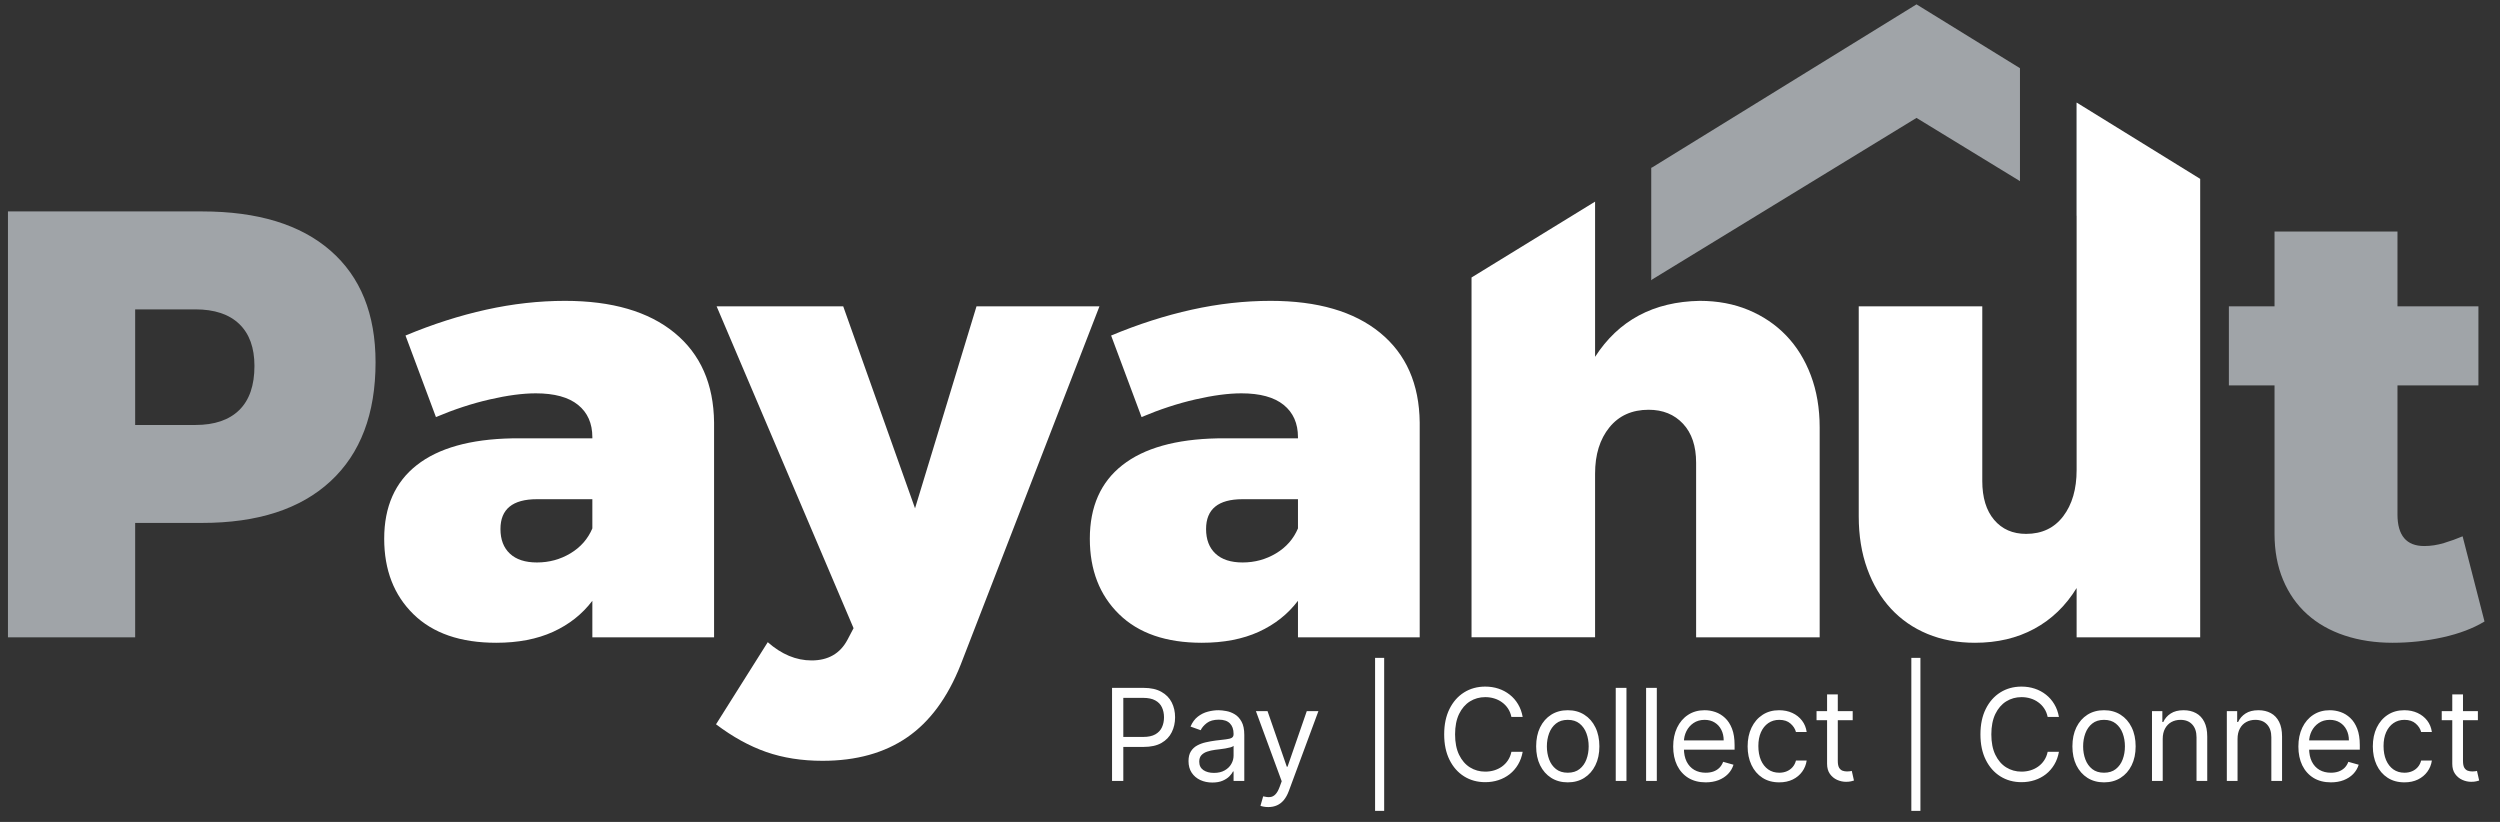
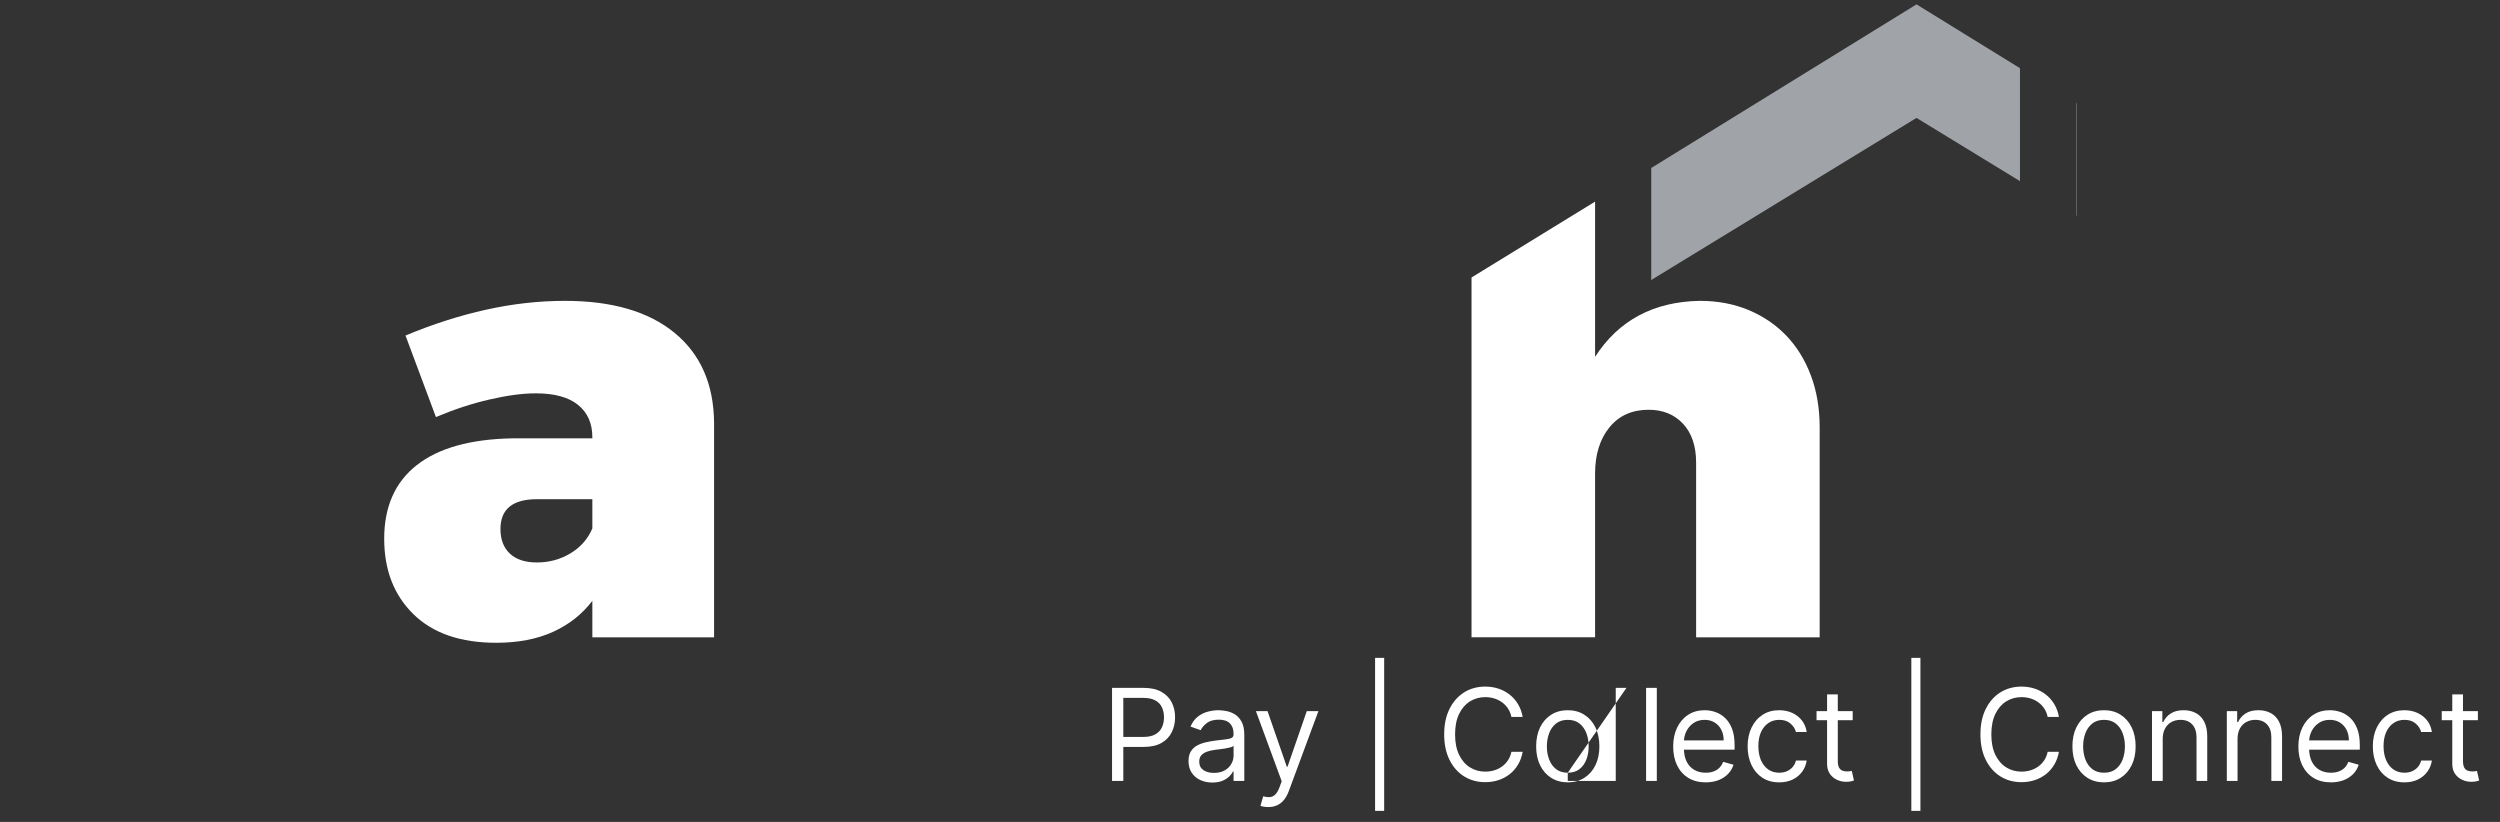
<svg xmlns="http://www.w3.org/2000/svg" width="219" height="72" viewBox="0 0 219 72" fill="none">
  <rect x="0" y="0" width="219" height="72" fill="#333333" stroke="none" />
-   <path d="M195.25 33.763V26.835H199.249V20.28H210.019V26.835H217.11V33.763H210.019V45.062C210.019 46.91 210.801 47.833 212.365 47.833C212.933 47.833 213.511 47.745 214.098 47.567C214.684 47.389 215.226 47.194 215.724 46.981L217.643 54.443C216.648 55.046 215.43 55.509 213.991 55.828C212.551 56.148 211.085 56.307 209.592 56.307C208.064 56.307 206.661 56.094 205.381 55.668C204.101 55.241 203.008 54.619 202.102 53.802C201.195 52.985 200.494 51.981 199.996 50.791C199.498 49.6 199.249 48.259 199.249 46.767V33.763H195.25Z" fill="#A0A4A8" />
-   <path d="M113.702 55.828V52.63C112.813 53.802 111.667 54.708 110.263 55.348C108.86 55.987 107.197 56.307 105.278 56.307C102.15 56.307 99.733 55.472 98.028 53.802C96.322 52.132 95.469 49.93 95.469 47.194C95.469 44.387 96.419 42.237 98.321 40.745C100.222 39.252 103.004 38.471 106.665 38.4H113.702V38.293C113.702 37.085 113.284 36.143 112.449 35.468C111.614 34.793 110.379 34.456 108.744 34.456C107.607 34.456 106.265 34.634 104.719 34.989C103.172 35.344 101.6 35.859 100 36.535L97.334 29.393C99.716 28.398 102.071 27.643 104.399 27.128C106.727 26.613 109.028 26.355 111.303 26.355C115.426 26.355 118.625 27.288 120.9 29.153C123.174 31.019 124.33 33.639 124.366 37.015V55.828H113.703H113.702ZM113.702 43.73H108.851C106.718 43.73 105.652 44.6 105.652 46.341C105.652 47.265 105.927 47.984 106.478 48.499C107.029 49.015 107.82 49.272 108.851 49.272C109.917 49.272 110.894 49.006 111.782 48.473C112.671 47.939 113.311 47.212 113.702 46.288V43.729V43.73Z" fill="white" />
-   <path d="M84.156 58.226C83.018 61.104 81.454 63.227 79.464 64.594C77.474 65.963 75.003 66.647 72.053 66.647C70.24 66.647 68.596 66.388 67.121 65.874C65.647 65.358 64.181 64.55 62.723 63.449L67.255 56.255C68.463 57.321 69.742 57.854 71.093 57.854C72.55 57.854 73.599 57.249 74.239 56.042L74.772 55.029L62.776 26.835H73.866L80.157 44.529L85.542 26.835H96.312L84.156 58.226Z" fill="white" />
  <path d="M51.89 55.828V52.63C51.001 53.802 49.855 54.708 48.451 55.348C47.047 55.987 45.385 56.307 43.467 56.307C40.338 56.307 37.921 55.472 36.215 53.802C34.51 52.132 33.656 49.93 33.656 47.194C33.656 44.387 34.607 42.237 36.509 40.745C38.41 39.252 41.192 38.471 44.853 38.4H51.89V38.293C51.89 37.085 51.472 36.143 50.637 35.468C49.802 34.793 48.566 34.456 46.932 34.456C45.795 34.456 44.453 34.634 42.907 34.989C41.36 35.344 39.788 35.859 38.188 36.535L35.522 29.393C37.904 28.398 40.259 27.643 42.587 27.128C44.915 26.613 47.216 26.355 49.491 26.355C53.614 26.355 56.813 27.288 59.088 29.153C61.362 31.019 62.518 33.639 62.553 37.015V55.828H51.89ZM51.89 43.73H47.039C44.906 43.73 43.84 44.6 43.84 46.341C43.84 47.265 44.115 47.984 44.666 48.499C45.217 49.015 46.008 49.272 47.039 49.272C48.105 49.272 49.082 49.006 49.971 48.473C50.86 47.939 51.499 47.212 51.89 46.288V43.729V43.73Z" fill="white" />
-   <path d="M0.697 18.521H17.705C22.574 18.521 26.324 19.666 28.954 21.959C31.584 24.251 32.899 27.511 32.899 31.738C32.899 36.25 31.584 39.724 28.954 42.157C26.324 44.591 22.574 45.808 17.705 45.808H11.84V55.828H0.697V18.521ZM11.84 37.228H17.118C18.788 37.228 20.067 36.793 20.957 35.922C21.846 35.051 22.29 33.763 22.29 32.058C22.29 30.459 21.846 29.233 20.957 28.38C20.068 27.528 18.789 27.101 17.118 27.101H11.84V37.228Z" fill="#A0A4A8" />
-   <path d="M97.415 68.407V60.257H100.169C100.808 60.257 101.33 60.373 101.736 60.604C102.145 60.832 102.447 61.141 102.644 61.531C102.84 61.921 102.938 62.356 102.938 62.836C102.938 63.316 102.84 63.752 102.644 64.145C102.45 64.538 102.15 64.851 101.744 65.084C101.338 65.315 100.818 65.43 100.184 65.43H98.211V64.555H100.153C100.59 64.555 100.942 64.479 101.207 64.328C101.472 64.177 101.665 63.973 101.784 63.715C101.906 63.455 101.967 63.162 101.967 62.836C101.967 62.51 101.906 62.218 101.784 61.961C101.665 61.703 101.471 61.502 101.203 61.356C100.935 61.207 100.58 61.133 100.137 61.133H98.402V68.407H97.415ZM106.199 68.55C105.812 68.55 105.46 68.477 105.144 68.331C104.829 68.183 104.578 67.969 104.392 67.69C104.207 67.409 104.114 67.07 104.114 66.672C104.114 66.322 104.183 66.038 104.321 65.82C104.459 65.6 104.643 65.428 104.874 65.303C105.105 65.178 105.359 65.085 105.638 65.024C105.919 64.961 106.202 64.91 106.485 64.873C106.857 64.825 107.158 64.79 107.389 64.766C107.622 64.739 107.792 64.695 107.898 64.634C108.007 64.573 108.061 64.467 108.061 64.316V64.284C108.061 63.892 107.954 63.587 107.739 63.369C107.527 63.152 107.204 63.043 106.772 63.043C106.324 63.043 105.972 63.141 105.717 63.337C105.463 63.534 105.284 63.743 105.18 63.966L104.289 63.648C104.448 63.276 104.66 62.987 104.926 62.78C105.194 62.571 105.485 62.425 105.801 62.343C106.119 62.258 106.432 62.215 106.74 62.215C106.936 62.215 107.162 62.239 107.416 62.287C107.674 62.332 107.922 62.426 108.161 62.569C108.402 62.712 108.602 62.929 108.761 63.218C108.921 63.507 109 63.894 109 64.38V68.407H108.061V67.579H108.013C107.95 67.712 107.844 67.853 107.695 68.005C107.546 68.156 107.349 68.285 107.102 68.391C106.855 68.497 106.554 68.55 106.199 68.55ZM106.342 67.706C106.714 67.706 107.027 67.633 107.281 67.487C107.539 67.341 107.732 67.153 107.862 66.922C107.995 66.692 108.061 66.449 108.061 66.194V65.335C108.021 65.382 107.934 65.426 107.798 65.466C107.666 65.503 107.512 65.536 107.337 65.566C107.164 65.592 106.996 65.616 106.832 65.637C106.67 65.656 106.538 65.672 106.438 65.685C106.194 65.717 105.965 65.769 105.753 65.84C105.544 65.909 105.374 66.014 105.244 66.154C105.117 66.292 105.053 66.481 105.053 66.719C105.053 67.046 105.174 67.293 105.415 67.46C105.659 67.624 105.968 67.706 106.342 67.706ZM111.1 70.699C110.941 70.699 110.799 70.685 110.674 70.659C110.55 70.635 110.463 70.611 110.416 70.587L110.654 69.76C110.883 69.818 111.084 69.839 111.259 69.823C111.434 69.807 111.59 69.729 111.725 69.588C111.863 69.451 111.989 69.226 112.103 68.916L112.278 68.438L110.018 62.295H111.036L112.724 67.165H112.787L114.474 62.295H115.493L112.899 69.298C112.782 69.614 112.637 69.875 112.465 70.082C112.293 70.291 112.092 70.447 111.864 70.547C111.639 70.648 111.384 70.699 111.1 70.699ZM121.253 57.631V71.033H120.457V57.631H121.253ZM133.386 62.804H132.399C132.341 62.52 132.239 62.271 132.093 62.056C131.95 61.841 131.774 61.661 131.568 61.515C131.363 61.366 131.136 61.255 130.887 61.181C130.638 61.106 130.378 61.069 130.107 61.069C129.614 61.069 129.167 61.194 128.766 61.443C128.368 61.693 128.051 62.06 127.815 62.545C127.582 63.031 127.465 63.626 127.465 64.332C127.465 65.038 127.582 65.633 127.815 66.119C128.051 66.604 128.368 66.972 128.766 67.221C129.167 67.47 129.614 67.595 130.107 67.595C130.378 67.595 130.638 67.558 130.887 67.484C131.136 67.409 131.363 67.299 131.568 67.153C131.774 67.005 131.95 66.823 132.093 66.608C132.239 66.391 132.341 66.141 132.399 65.86H133.386C133.312 66.276 133.176 66.649 132.98 66.978C132.784 67.307 132.54 67.587 132.248 67.818C131.956 68.046 131.629 68.22 131.265 68.339C130.904 68.458 130.518 68.518 130.107 68.518C129.412 68.518 128.794 68.348 128.253 68.009C127.712 67.669 127.286 67.186 126.976 66.56C126.665 65.934 126.51 65.192 126.51 64.332C126.51 63.472 126.665 62.73 126.976 62.104C127.286 61.478 127.712 60.995 128.253 60.655C128.794 60.316 129.412 60.146 130.107 60.146C130.518 60.146 130.904 60.206 131.265 60.325C131.629 60.444 131.956 60.62 132.248 60.85C132.54 61.078 132.784 61.357 132.98 61.686C133.176 62.012 133.312 62.385 133.386 62.804ZM137.336 68.534C136.784 68.534 136.3 68.403 135.884 68.14C135.47 67.877 135.146 67.51 134.913 67.038C134.682 66.566 134.567 66.014 134.567 65.382C134.567 64.746 134.682 64.19 134.913 63.715C135.146 63.24 135.47 62.872 135.884 62.609C136.3 62.346 136.784 62.215 137.336 62.215C137.888 62.215 138.371 62.346 138.785 62.609C139.201 62.872 139.525 63.24 139.756 63.715C139.989 64.19 140.106 64.746 140.106 65.382C140.106 66.014 139.989 66.566 139.756 67.038C139.525 67.51 139.201 67.877 138.785 68.14C138.371 68.403 137.888 68.534 137.336 68.534ZM137.336 67.69C137.755 67.69 138.1 67.583 138.371 67.368C138.641 67.153 138.842 66.871 138.972 66.52C139.102 66.17 139.167 65.791 139.167 65.382C139.167 64.974 139.102 64.593 138.972 64.24C138.842 63.888 138.641 63.602 138.371 63.385C138.1 63.167 137.755 63.059 137.336 63.059C136.917 63.059 136.572 63.167 136.302 63.385C136.031 63.602 135.831 63.888 135.701 64.24C135.571 64.593 135.506 64.974 135.506 65.382C135.506 65.791 135.571 66.17 135.701 66.52C135.831 66.871 136.031 67.153 136.302 67.368C136.572 67.583 136.917 67.69 137.336 67.69ZM142.478 60.257V68.407H141.539V60.257H142.478ZM145.137 60.257V68.407H144.198V60.257H145.137ZM149.42 68.534C148.831 68.534 148.323 68.404 147.896 68.144C147.471 67.881 147.144 67.515 146.913 67.046C146.685 66.574 146.571 66.025 146.571 65.398C146.571 64.772 146.685 64.221 146.913 63.743C147.144 63.263 147.465 62.889 147.876 62.621C148.29 62.35 148.772 62.215 149.324 62.215C149.643 62.215 149.957 62.268 150.267 62.374C150.578 62.48 150.86 62.653 151.115 62.892C151.369 63.128 151.572 63.441 151.724 63.831C151.875 64.221 151.95 64.701 151.95 65.271V65.669H147.239V64.857H150.995C150.995 64.512 150.926 64.205 150.789 63.934C150.653 63.663 150.46 63.45 150.208 63.294C149.958 63.137 149.664 63.059 149.324 63.059C148.95 63.059 148.627 63.152 148.353 63.337C148.083 63.52 147.875 63.759 147.729 64.053C147.583 64.348 147.51 64.664 147.51 65.001V65.542C147.51 66.003 147.589 66.394 147.749 66.716C147.91 67.034 148.134 67.277 148.421 67.444C148.707 67.608 149.04 67.69 149.42 67.69C149.666 67.69 149.889 67.656 150.088 67.587C150.29 67.515 150.464 67.409 150.609 67.269C150.755 67.125 150.868 66.948 150.948 66.735L151.855 66.99C151.759 67.298 151.599 67.568 151.373 67.802C151.148 68.033 150.869 68.213 150.538 68.343C150.206 68.47 149.834 68.534 149.42 68.534ZM155.862 68.534C155.289 68.534 154.795 68.399 154.382 68.128C153.968 67.858 153.65 67.485 153.427 67.01C153.204 66.535 153.092 65.993 153.092 65.382C153.092 64.762 153.207 64.214 153.435 63.739C153.665 63.262 153.986 62.889 154.398 62.621C154.811 62.35 155.294 62.215 155.846 62.215C156.276 62.215 156.663 62.295 157.008 62.454C157.353 62.613 157.635 62.836 157.855 63.122C158.076 63.409 158.212 63.743 158.265 64.125H157.326C157.255 63.847 157.095 63.6 156.849 63.385C156.605 63.167 156.276 63.059 155.862 63.059C155.496 63.059 155.175 63.154 154.899 63.345C154.626 63.534 154.412 63.8 154.258 64.145C154.107 64.487 154.032 64.889 154.032 65.351C154.032 65.823 154.106 66.234 154.254 66.584C154.406 66.934 154.618 67.206 154.891 67.4C155.167 67.594 155.49 67.69 155.862 67.69C156.106 67.69 156.327 67.648 156.526 67.563C156.725 67.478 156.894 67.356 157.032 67.197C157.17 67.038 157.268 66.847 157.326 66.624H158.265C158.212 66.985 158.081 67.31 157.871 67.599C157.664 67.885 157.39 68.114 157.048 68.283C156.708 68.45 156.313 68.534 155.862 68.534ZM162.296 62.295V63.091H159.129V62.295H162.296ZM160.052 60.83H160.991V66.656C160.991 66.921 161.029 67.12 161.106 67.253C161.186 67.383 161.287 67.47 161.409 67.515C161.533 67.558 161.665 67.579 161.803 67.579C161.906 67.579 161.991 67.574 162.057 67.563C162.124 67.55 162.177 67.539 162.216 67.531L162.407 68.375C162.344 68.399 162.255 68.422 162.141 68.446C162.027 68.473 161.882 68.486 161.707 68.486C161.442 68.486 161.182 68.429 160.927 68.315C160.675 68.201 160.466 68.027 160.299 67.794C160.134 67.56 160.052 67.266 160.052 66.91V60.83ZM168.229 57.631V71.033H167.433V57.631H168.229ZM180.362 62.804H179.375C179.317 62.52 179.215 62.271 179.069 62.056C178.926 61.841 178.751 61.661 178.544 61.515C178.339 61.366 178.113 61.255 177.863 61.181C177.614 61.106 177.354 61.069 177.083 61.069C176.59 61.069 176.143 61.194 175.742 61.443C175.344 61.693 175.027 62.06 174.791 62.545C174.558 63.031 174.441 63.626 174.441 64.332C174.441 65.038 174.558 65.633 174.791 66.119C175.027 66.604 175.344 66.972 175.742 67.221C176.143 67.47 176.59 67.595 177.083 67.595C177.354 67.595 177.614 67.558 177.863 67.484C178.113 67.409 178.339 67.299 178.544 67.153C178.751 67.005 178.926 66.823 179.069 66.608C179.215 66.391 179.317 66.141 179.375 65.86H180.362C180.288 66.276 180.153 66.649 179.956 66.978C179.76 67.307 179.516 67.587 179.224 67.818C178.932 68.046 178.605 68.22 178.241 68.339C177.88 68.458 177.495 68.518 177.083 68.518C176.388 68.518 175.77 68.348 175.229 68.009C174.688 67.669 174.262 67.186 173.952 66.56C173.641 65.934 173.486 65.192 173.486 64.332C173.486 63.472 173.641 62.73 173.952 62.104C174.262 61.478 174.688 60.995 175.229 60.655C175.77 60.316 176.388 60.146 177.083 60.146C177.495 60.146 177.88 60.206 178.241 60.325C178.605 60.444 178.932 60.62 179.224 60.85C179.516 61.078 179.76 61.357 179.956 61.686C180.153 62.012 180.288 62.385 180.362 62.804ZM184.312 68.534C183.761 68.534 183.276 68.403 182.86 68.14C182.446 67.877 182.123 67.51 181.889 67.038C181.658 66.566 181.543 66.014 181.543 65.382C181.543 64.746 181.658 64.19 181.889 63.715C182.123 63.24 182.446 62.872 182.86 62.609C183.276 62.346 183.761 62.215 184.312 62.215C184.864 62.215 185.347 62.346 185.761 62.609C186.177 62.872 186.501 63.24 186.732 63.715C186.965 64.19 187.082 64.746 187.082 65.382C187.082 66.014 186.965 66.566 186.732 67.038C186.501 67.51 186.177 67.877 185.761 68.14C185.347 68.403 184.864 68.534 184.312 68.534ZM184.312 67.69C184.731 67.69 185.076 67.583 185.347 67.368C185.617 67.153 185.818 66.871 185.948 66.52C186.078 66.17 186.143 65.791 186.143 65.382C186.143 64.974 186.078 64.593 185.948 64.24C185.818 63.888 185.617 63.602 185.347 63.385C185.076 63.167 184.731 63.059 184.312 63.059C183.893 63.059 183.548 63.167 183.278 63.385C183.007 63.602 182.807 63.888 182.677 64.24C182.547 64.593 182.482 64.974 182.482 65.382C182.482 65.791 182.547 66.17 182.677 66.52C182.807 66.871 183.007 67.153 183.278 67.368C183.548 67.583 183.893 67.69 184.312 67.69ZM189.454 64.73V68.407H188.515V62.295H189.422V63.25H189.502C189.645 62.939 189.863 62.69 190.155 62.502C190.446 62.311 190.823 62.215 191.285 62.215C191.699 62.215 192.061 62.3 192.371 62.47C192.681 62.637 192.923 62.892 193.095 63.234C193.268 63.573 193.354 64.003 193.354 64.523V68.407H192.415V64.587C192.415 64.106 192.29 63.733 192.041 63.465C191.791 63.194 191.449 63.059 191.014 63.059C190.714 63.059 190.446 63.124 190.21 63.254C189.977 63.384 189.793 63.573 189.657 63.823C189.522 64.072 189.454 64.374 189.454 64.73ZM196.009 64.73V68.407H195.07V62.295H195.977V63.25H196.057C196.2 62.939 196.417 62.69 196.709 62.502C197.001 62.311 197.378 62.215 197.839 62.215C198.253 62.215 198.615 62.3 198.926 62.47C199.236 62.637 199.477 62.892 199.65 63.234C199.822 63.573 199.908 64.003 199.908 64.523V68.407H198.969V64.587C198.969 64.106 198.845 63.733 198.595 63.465C198.346 63.194 198.004 63.059 197.569 63.059C197.269 63.059 197.001 63.124 196.765 63.254C196.531 63.384 196.347 63.573 196.212 63.823C196.077 64.072 196.009 64.374 196.009 64.73ZM204.187 68.534C203.598 68.534 203.09 68.404 202.663 68.144C202.238 67.881 201.911 67.515 201.68 67.046C201.452 66.574 201.338 66.025 201.338 65.398C201.338 64.772 201.452 64.221 201.68 63.743C201.911 63.263 202.232 62.889 202.643 62.621C203.057 62.35 203.54 62.215 204.091 62.215C204.41 62.215 204.724 62.268 205.034 62.374C205.345 62.48 205.627 62.653 205.882 62.892C206.137 63.128 206.34 63.441 206.491 63.831C206.642 64.221 206.718 64.701 206.718 65.271V65.669H202.006V64.857H205.763C205.763 64.512 205.694 64.205 205.556 63.934C205.42 63.663 205.227 63.45 204.975 63.294C204.725 63.137 204.431 63.059 204.091 63.059C203.717 63.059 203.394 63.152 203.121 63.337C202.85 63.52 202.642 63.759 202.496 64.053C202.35 64.348 202.277 64.664 202.277 65.001V65.542C202.277 66.003 202.357 66.394 202.516 66.716C202.677 67.034 202.902 67.277 203.188 67.444C203.475 67.608 203.808 67.69 204.187 67.69C204.434 67.69 204.656 67.656 204.855 67.587C205.057 67.515 205.231 67.409 205.377 67.269C205.523 67.125 205.635 66.948 205.715 66.735L206.622 66.99C206.527 67.298 206.366 67.568 206.141 67.802C205.915 68.033 205.637 68.213 205.305 68.343C204.973 68.47 204.601 68.534 204.187 68.534ZM210.629 68.534C210.056 68.534 209.563 68.399 209.149 68.128C208.735 67.858 208.417 67.485 208.194 67.01C207.971 66.535 207.86 65.993 207.86 65.382C207.86 64.762 207.974 64.214 208.202 63.739C208.433 63.262 208.754 62.889 209.165 62.621C209.579 62.35 210.061 62.215 210.613 62.215C211.043 62.215 211.43 62.295 211.775 62.454C212.12 62.613 212.402 62.836 212.623 63.122C212.843 63.409 212.979 63.743 213.032 64.125H212.093C212.022 63.847 211.863 63.6 211.616 63.385C211.372 63.167 211.043 63.059 210.629 63.059C210.263 63.059 209.942 63.154 209.666 63.345C209.393 63.534 209.179 63.8 209.025 64.145C208.874 64.487 208.799 64.889 208.799 65.351C208.799 65.823 208.873 66.234 209.021 66.584C209.173 66.934 209.385 67.206 209.658 67.4C209.934 67.594 210.258 67.69 210.629 67.69C210.873 67.69 211.095 67.648 211.294 67.563C211.493 67.478 211.661 67.356 211.799 67.197C211.937 67.038 212.035 66.847 212.093 66.624H213.032C212.979 66.985 212.848 67.31 212.638 67.599C212.432 67.885 212.157 68.114 211.815 68.283C211.475 68.45 211.08 68.534 210.629 68.534ZM217.063 62.295V63.091H213.896V62.295H217.063ZM214.819 60.83H215.758V66.656C215.758 66.921 215.797 67.12 215.873 67.253C215.953 67.383 216.054 67.47 216.176 67.515C216.301 67.558 216.432 67.579 216.57 67.579C216.673 67.579 216.758 67.574 216.824 67.563C216.891 67.55 216.944 67.539 216.984 67.531L217.175 68.375C217.111 68.399 217.022 68.422 216.908 68.446C216.794 68.473 216.649 68.486 216.474 68.486C216.209 68.486 215.949 68.429 215.694 68.315C215.442 68.201 215.233 68.027 215.066 67.794C214.901 67.56 214.819 67.266 214.819 66.91V60.83Z" fill="white" />
-   <path d="M181.912 55.828V51.511C180.952 53.075 179.717 54.264 178.206 55.081C176.696 55.899 174.963 56.307 173.008 56.307C171.48 56.307 170.094 56.049 168.85 55.534C167.606 55.019 166.54 54.282 165.651 53.323C164.762 52.363 164.069 51.2 163.572 49.832C163.074 48.464 162.825 46.927 162.825 45.222V26.835H173.648V42.131C173.648 43.588 173.995 44.725 174.688 45.542C175.381 46.359 176.314 46.768 177.487 46.768C178.873 46.768 179.957 46.252 180.739 45.222C181.521 44.192 181.912 42.842 181.912 41.171V8.982L192.736 15.669V55.828H181.912H181.912Z" fill="white" />
+   <path d="M97.415 68.407V60.257H100.169C100.808 60.257 101.33 60.373 101.736 60.604C102.145 60.832 102.447 61.141 102.644 61.531C102.84 61.921 102.938 62.356 102.938 62.836C102.938 63.316 102.84 63.752 102.644 64.145C102.45 64.538 102.15 64.851 101.744 65.084C101.338 65.315 100.818 65.43 100.184 65.43H98.211V64.555H100.153C100.59 64.555 100.942 64.479 101.207 64.328C101.472 64.177 101.665 63.973 101.784 63.715C101.906 63.455 101.967 63.162 101.967 62.836C101.967 62.51 101.906 62.218 101.784 61.961C101.665 61.703 101.471 61.502 101.203 61.356C100.935 61.207 100.58 61.133 100.137 61.133H98.402V68.407H97.415ZM106.199 68.55C105.812 68.55 105.46 68.477 105.144 68.331C104.829 68.183 104.578 67.969 104.392 67.69C104.207 67.409 104.114 67.07 104.114 66.672C104.114 66.322 104.183 66.038 104.321 65.82C104.459 65.6 104.643 65.428 104.874 65.303C105.105 65.178 105.359 65.085 105.638 65.024C105.919 64.961 106.202 64.91 106.485 64.873C106.857 64.825 107.158 64.79 107.389 64.766C107.622 64.739 107.792 64.695 107.898 64.634C108.007 64.573 108.061 64.467 108.061 64.316V64.284C108.061 63.892 107.954 63.587 107.739 63.369C107.527 63.152 107.204 63.043 106.772 63.043C106.324 63.043 105.972 63.141 105.717 63.337C105.463 63.534 105.284 63.743 105.18 63.966L104.289 63.648C104.448 63.276 104.66 62.987 104.926 62.78C105.194 62.571 105.485 62.425 105.801 62.343C106.119 62.258 106.432 62.215 106.74 62.215C106.936 62.215 107.162 62.239 107.416 62.287C107.674 62.332 107.922 62.426 108.161 62.569C108.402 62.712 108.602 62.929 108.761 63.218C108.921 63.507 109 63.894 109 64.38V68.407H108.061V67.579H108.013C107.95 67.712 107.844 67.853 107.695 68.005C107.546 68.156 107.349 68.285 107.102 68.391C106.855 68.497 106.554 68.55 106.199 68.55ZM106.342 67.706C106.714 67.706 107.027 67.633 107.281 67.487C107.539 67.341 107.732 67.153 107.862 66.922C107.995 66.692 108.061 66.449 108.061 66.194V65.335C108.021 65.382 107.934 65.426 107.798 65.466C107.666 65.503 107.512 65.536 107.337 65.566C107.164 65.592 106.996 65.616 106.832 65.637C106.67 65.656 106.538 65.672 106.438 65.685C106.194 65.717 105.965 65.769 105.753 65.84C105.544 65.909 105.374 66.014 105.244 66.154C105.117 66.292 105.053 66.481 105.053 66.719C105.053 67.046 105.174 67.293 105.415 67.46C105.659 67.624 105.968 67.706 106.342 67.706ZM111.1 70.699C110.941 70.699 110.799 70.685 110.674 70.659C110.55 70.635 110.463 70.611 110.416 70.587L110.654 69.76C110.883 69.818 111.084 69.839 111.259 69.823C111.434 69.807 111.59 69.729 111.725 69.588C111.863 69.451 111.989 69.226 112.103 68.916L112.278 68.438L110.018 62.295H111.036L112.724 67.165H112.787L114.474 62.295H115.493L112.899 69.298C112.782 69.614 112.637 69.875 112.465 70.082C112.293 70.291 112.092 70.447 111.864 70.547C111.639 70.648 111.384 70.699 111.1 70.699ZM121.253 57.631V71.033H120.457V57.631H121.253ZM133.386 62.804H132.399C132.341 62.52 132.239 62.271 132.093 62.056C131.95 61.841 131.774 61.661 131.568 61.515C131.363 61.366 131.136 61.255 130.887 61.181C130.638 61.106 130.378 61.069 130.107 61.069C129.614 61.069 129.167 61.194 128.766 61.443C128.368 61.693 128.051 62.06 127.815 62.545C127.582 63.031 127.465 63.626 127.465 64.332C127.465 65.038 127.582 65.633 127.815 66.119C128.051 66.604 128.368 66.972 128.766 67.221C129.167 67.47 129.614 67.595 130.107 67.595C130.378 67.595 130.638 67.558 130.887 67.484C131.136 67.409 131.363 67.299 131.568 67.153C131.774 67.005 131.95 66.823 132.093 66.608C132.239 66.391 132.341 66.141 132.399 65.86H133.386C133.312 66.276 133.176 66.649 132.98 66.978C132.784 67.307 132.54 67.587 132.248 67.818C131.956 68.046 131.629 68.22 131.265 68.339C130.904 68.458 130.518 68.518 130.107 68.518C129.412 68.518 128.794 68.348 128.253 68.009C127.712 67.669 127.286 67.186 126.976 66.56C126.665 65.934 126.51 65.192 126.51 64.332C126.51 63.472 126.665 62.73 126.976 62.104C127.286 61.478 127.712 60.995 128.253 60.655C128.794 60.316 129.412 60.146 130.107 60.146C130.518 60.146 130.904 60.206 131.265 60.325C131.629 60.444 131.956 60.62 132.248 60.85C132.54 61.078 132.784 61.357 132.98 61.686C133.176 62.012 133.312 62.385 133.386 62.804ZM137.336 68.534C136.784 68.534 136.3 68.403 135.884 68.14C135.47 67.877 135.146 67.51 134.913 67.038C134.682 66.566 134.567 66.014 134.567 65.382C134.567 64.746 134.682 64.19 134.913 63.715C135.146 63.24 135.47 62.872 135.884 62.609C136.3 62.346 136.784 62.215 137.336 62.215C137.888 62.215 138.371 62.346 138.785 62.609C139.201 62.872 139.525 63.24 139.756 63.715C139.989 64.19 140.106 64.746 140.106 65.382C140.106 66.014 139.989 66.566 139.756 67.038C139.525 67.51 139.201 67.877 138.785 68.14C138.371 68.403 137.888 68.534 137.336 68.534ZM137.336 67.69C137.755 67.69 138.1 67.583 138.371 67.368C138.641 67.153 138.842 66.871 138.972 66.52C139.102 66.17 139.167 65.791 139.167 65.382C139.167 64.974 139.102 64.593 138.972 64.24C138.842 63.888 138.641 63.602 138.371 63.385C138.1 63.167 137.755 63.059 137.336 63.059C136.917 63.059 136.572 63.167 136.302 63.385C136.031 63.602 135.831 63.888 135.701 64.24C135.571 64.593 135.506 64.974 135.506 65.382C135.506 65.791 135.571 66.17 135.701 66.52C135.831 66.871 136.031 67.153 136.302 67.368C136.572 67.583 136.917 67.69 137.336 67.69ZV68.407H141.539V60.257H142.478ZM145.137 60.257V68.407H144.198V60.257H145.137ZM149.42 68.534C148.831 68.534 148.323 68.404 147.896 68.144C147.471 67.881 147.144 67.515 146.913 67.046C146.685 66.574 146.571 66.025 146.571 65.398C146.571 64.772 146.685 64.221 146.913 63.743C147.144 63.263 147.465 62.889 147.876 62.621C148.29 62.35 148.772 62.215 149.324 62.215C149.643 62.215 149.957 62.268 150.267 62.374C150.578 62.48 150.86 62.653 151.115 62.892C151.369 63.128 151.572 63.441 151.724 63.831C151.875 64.221 151.95 64.701 151.95 65.271V65.669H147.239V64.857H150.995C150.995 64.512 150.926 64.205 150.789 63.934C150.653 63.663 150.46 63.45 150.208 63.294C149.958 63.137 149.664 63.059 149.324 63.059C148.95 63.059 148.627 63.152 148.353 63.337C148.083 63.52 147.875 63.759 147.729 64.053C147.583 64.348 147.51 64.664 147.51 65.001V65.542C147.51 66.003 147.589 66.394 147.749 66.716C147.91 67.034 148.134 67.277 148.421 67.444C148.707 67.608 149.04 67.69 149.42 67.69C149.666 67.69 149.889 67.656 150.088 67.587C150.29 67.515 150.464 67.409 150.609 67.269C150.755 67.125 150.868 66.948 150.948 66.735L151.855 66.99C151.759 67.298 151.599 67.568 151.373 67.802C151.148 68.033 150.869 68.213 150.538 68.343C150.206 68.47 149.834 68.534 149.42 68.534ZM155.862 68.534C155.289 68.534 154.795 68.399 154.382 68.128C153.968 67.858 153.65 67.485 153.427 67.01C153.204 66.535 153.092 65.993 153.092 65.382C153.092 64.762 153.207 64.214 153.435 63.739C153.665 63.262 153.986 62.889 154.398 62.621C154.811 62.35 155.294 62.215 155.846 62.215C156.276 62.215 156.663 62.295 157.008 62.454C157.353 62.613 157.635 62.836 157.855 63.122C158.076 63.409 158.212 63.743 158.265 64.125H157.326C157.255 63.847 157.095 63.6 156.849 63.385C156.605 63.167 156.276 63.059 155.862 63.059C155.496 63.059 155.175 63.154 154.899 63.345C154.626 63.534 154.412 63.8 154.258 64.145C154.107 64.487 154.032 64.889 154.032 65.351C154.032 65.823 154.106 66.234 154.254 66.584C154.406 66.934 154.618 67.206 154.891 67.4C155.167 67.594 155.49 67.69 155.862 67.69C156.106 67.69 156.327 67.648 156.526 67.563C156.725 67.478 156.894 67.356 157.032 67.197C157.17 67.038 157.268 66.847 157.326 66.624H158.265C158.212 66.985 158.081 67.31 157.871 67.599C157.664 67.885 157.39 68.114 157.048 68.283C156.708 68.45 156.313 68.534 155.862 68.534ZM162.296 62.295V63.091H159.129V62.295H162.296ZM160.052 60.83H160.991V66.656C160.991 66.921 161.029 67.12 161.106 67.253C161.186 67.383 161.287 67.47 161.409 67.515C161.533 67.558 161.665 67.579 161.803 67.579C161.906 67.579 161.991 67.574 162.057 67.563C162.124 67.55 162.177 67.539 162.216 67.531L162.407 68.375C162.344 68.399 162.255 68.422 162.141 68.446C162.027 68.473 161.882 68.486 161.707 68.486C161.442 68.486 161.182 68.429 160.927 68.315C160.675 68.201 160.466 68.027 160.299 67.794C160.134 67.56 160.052 67.266 160.052 66.91V60.83ZM168.229 57.631V71.033H167.433V57.631H168.229ZM180.362 62.804H179.375C179.317 62.52 179.215 62.271 179.069 62.056C178.926 61.841 178.751 61.661 178.544 61.515C178.339 61.366 178.113 61.255 177.863 61.181C177.614 61.106 177.354 61.069 177.083 61.069C176.59 61.069 176.143 61.194 175.742 61.443C175.344 61.693 175.027 62.06 174.791 62.545C174.558 63.031 174.441 63.626 174.441 64.332C174.441 65.038 174.558 65.633 174.791 66.119C175.027 66.604 175.344 66.972 175.742 67.221C176.143 67.47 176.59 67.595 177.083 67.595C177.354 67.595 177.614 67.558 177.863 67.484C178.113 67.409 178.339 67.299 178.544 67.153C178.751 67.005 178.926 66.823 179.069 66.608C179.215 66.391 179.317 66.141 179.375 65.86H180.362C180.288 66.276 180.153 66.649 179.956 66.978C179.76 67.307 179.516 67.587 179.224 67.818C178.932 68.046 178.605 68.22 178.241 68.339C177.88 68.458 177.495 68.518 177.083 68.518C176.388 68.518 175.77 68.348 175.229 68.009C174.688 67.669 174.262 67.186 173.952 66.56C173.641 65.934 173.486 65.192 173.486 64.332C173.486 63.472 173.641 62.73 173.952 62.104C174.262 61.478 174.688 60.995 175.229 60.655C175.77 60.316 176.388 60.146 177.083 60.146C177.495 60.146 177.88 60.206 178.241 60.325C178.605 60.444 178.932 60.62 179.224 60.85C179.516 61.078 179.76 61.357 179.956 61.686C180.153 62.012 180.288 62.385 180.362 62.804ZM184.312 68.534C183.761 68.534 183.276 68.403 182.86 68.14C182.446 67.877 182.123 67.51 181.889 67.038C181.658 66.566 181.543 66.014 181.543 65.382C181.543 64.746 181.658 64.19 181.889 63.715C182.123 63.24 182.446 62.872 182.86 62.609C183.276 62.346 183.761 62.215 184.312 62.215C184.864 62.215 185.347 62.346 185.761 62.609C186.177 62.872 186.501 63.24 186.732 63.715C186.965 64.19 187.082 64.746 187.082 65.382C187.082 66.014 186.965 66.566 186.732 67.038C186.501 67.51 186.177 67.877 185.761 68.14C185.347 68.403 184.864 68.534 184.312 68.534ZM184.312 67.69C184.731 67.69 185.076 67.583 185.347 67.368C185.617 67.153 185.818 66.871 185.948 66.52C186.078 66.17 186.143 65.791 186.143 65.382C186.143 64.974 186.078 64.593 185.948 64.24C185.818 63.888 185.617 63.602 185.347 63.385C185.076 63.167 184.731 63.059 184.312 63.059C183.893 63.059 183.548 63.167 183.278 63.385C183.007 63.602 182.807 63.888 182.677 64.24C182.547 64.593 182.482 64.974 182.482 65.382C182.482 65.791 182.547 66.17 182.677 66.52C182.807 66.871 183.007 67.153 183.278 67.368C183.548 67.583 183.893 67.69 184.312 67.69ZM189.454 64.73V68.407H188.515V62.295H189.422V63.25H189.502C189.645 62.939 189.863 62.69 190.155 62.502C190.446 62.311 190.823 62.215 191.285 62.215C191.699 62.215 192.061 62.3 192.371 62.47C192.681 62.637 192.923 62.892 193.095 63.234C193.268 63.573 193.354 64.003 193.354 64.523V68.407H192.415V64.587C192.415 64.106 192.29 63.733 192.041 63.465C191.791 63.194 191.449 63.059 191.014 63.059C190.714 63.059 190.446 63.124 190.21 63.254C189.977 63.384 189.793 63.573 189.657 63.823C189.522 64.072 189.454 64.374 189.454 64.73ZM196.009 64.73V68.407H195.07V62.295H195.977V63.25H196.057C196.2 62.939 196.417 62.69 196.709 62.502C197.001 62.311 197.378 62.215 197.839 62.215C198.253 62.215 198.615 62.3 198.926 62.47C199.236 62.637 199.477 62.892 199.65 63.234C199.822 63.573 199.908 64.003 199.908 64.523V68.407H198.969V64.587C198.969 64.106 198.845 63.733 198.595 63.465C198.346 63.194 198.004 63.059 197.569 63.059C197.269 63.059 197.001 63.124 196.765 63.254C196.531 63.384 196.347 63.573 196.212 63.823C196.077 64.072 196.009 64.374 196.009 64.73ZM204.187 68.534C203.598 68.534 203.09 68.404 202.663 68.144C202.238 67.881 201.911 67.515 201.68 67.046C201.452 66.574 201.338 66.025 201.338 65.398C201.338 64.772 201.452 64.221 201.68 63.743C201.911 63.263 202.232 62.889 202.643 62.621C203.057 62.35 203.54 62.215 204.091 62.215C204.41 62.215 204.724 62.268 205.034 62.374C205.345 62.48 205.627 62.653 205.882 62.892C206.137 63.128 206.34 63.441 206.491 63.831C206.642 64.221 206.718 64.701 206.718 65.271V65.669H202.006V64.857H205.763C205.763 64.512 205.694 64.205 205.556 63.934C205.42 63.663 205.227 63.45 204.975 63.294C204.725 63.137 204.431 63.059 204.091 63.059C203.717 63.059 203.394 63.152 203.121 63.337C202.85 63.52 202.642 63.759 202.496 64.053C202.35 64.348 202.277 64.664 202.277 65.001V65.542C202.277 66.003 202.357 66.394 202.516 66.716C202.677 67.034 202.902 67.277 203.188 67.444C203.475 67.608 203.808 67.69 204.187 67.69C204.434 67.69 204.656 67.656 204.855 67.587C205.057 67.515 205.231 67.409 205.377 67.269C205.523 67.125 205.635 66.948 205.715 66.735L206.622 66.99C206.527 67.298 206.366 67.568 206.141 67.802C205.915 68.033 205.637 68.213 205.305 68.343C204.973 68.47 204.601 68.534 204.187 68.534ZM210.629 68.534C210.056 68.534 209.563 68.399 209.149 68.128C208.735 67.858 208.417 67.485 208.194 67.01C207.971 66.535 207.86 65.993 207.86 65.382C207.86 64.762 207.974 64.214 208.202 63.739C208.433 63.262 208.754 62.889 209.165 62.621C209.579 62.35 210.061 62.215 210.613 62.215C211.043 62.215 211.43 62.295 211.775 62.454C212.12 62.613 212.402 62.836 212.623 63.122C212.843 63.409 212.979 63.743 213.032 64.125H212.093C212.022 63.847 211.863 63.6 211.616 63.385C211.372 63.167 211.043 63.059 210.629 63.059C210.263 63.059 209.942 63.154 209.666 63.345C209.393 63.534 209.179 63.8 209.025 64.145C208.874 64.487 208.799 64.889 208.799 65.351C208.799 65.823 208.873 66.234 209.021 66.584C209.173 66.934 209.385 67.206 209.658 67.4C209.934 67.594 210.258 67.69 210.629 67.69C210.873 67.69 211.095 67.648 211.294 67.563C211.493 67.478 211.661 67.356 211.799 67.197C211.937 67.038 212.035 66.847 212.093 66.624H213.032C212.979 66.985 212.848 67.31 212.638 67.599C212.432 67.885 212.157 68.114 211.815 68.283C211.475 68.45 211.08 68.534 210.629 68.534ZM217.063 62.295V63.091H213.896V62.295H217.063ZM214.819 60.83H215.758V66.656C215.758 66.921 215.797 67.12 215.873 67.253C215.953 67.383 216.054 67.47 216.176 67.515C216.301 67.558 216.432 67.579 216.57 67.579C216.673 67.579 216.758 67.574 216.824 67.563C216.891 67.55 216.944 67.539 216.984 67.531L217.175 68.375C217.111 68.399 217.022 68.422 216.908 68.446C216.794 68.473 216.649 68.486 216.474 68.486C216.209 68.486 215.949 68.429 215.694 68.315C215.442 68.201 215.233 68.027 215.066 67.794C214.901 67.56 214.819 67.266 214.819 66.91V60.83Z" fill="white" />
  <path fill-rule="evenodd" clip-rule="evenodd" d="M167.885 10.328L144.743 24.472L144.653 24.552H144.648V14.689H144.692L154.102 8.885L167.882 0.384V0.381L167.885 0.383L167.888 0.381V0.384L176.949 5.974V15.867L167.884 10.327L167.885 10.328ZM181.888 9.022L181.923 9.043V18.908L181.888 18.886V9.021V9.022Z" fill="#A0A4A8" />
  <path d="M128.906 55.828V24.308L139.729 17.662V31.259C141.791 28.061 144.848 26.427 148.899 26.355C150.463 26.355 151.885 26.622 153.165 27.155C154.444 27.687 155.546 28.434 156.47 29.393C157.394 30.353 158.115 31.516 158.63 32.884C159.145 34.252 159.403 35.771 159.403 37.441V55.828H148.58V40.532C148.58 39.075 148.198 37.938 147.434 37.121C146.67 36.303 145.665 35.895 144.421 35.895C142.964 35.895 141.818 36.41 140.982 37.441C140.147 38.471 139.729 39.821 139.729 41.49V55.827H128.906V55.828Z" fill="white" />
</svg>